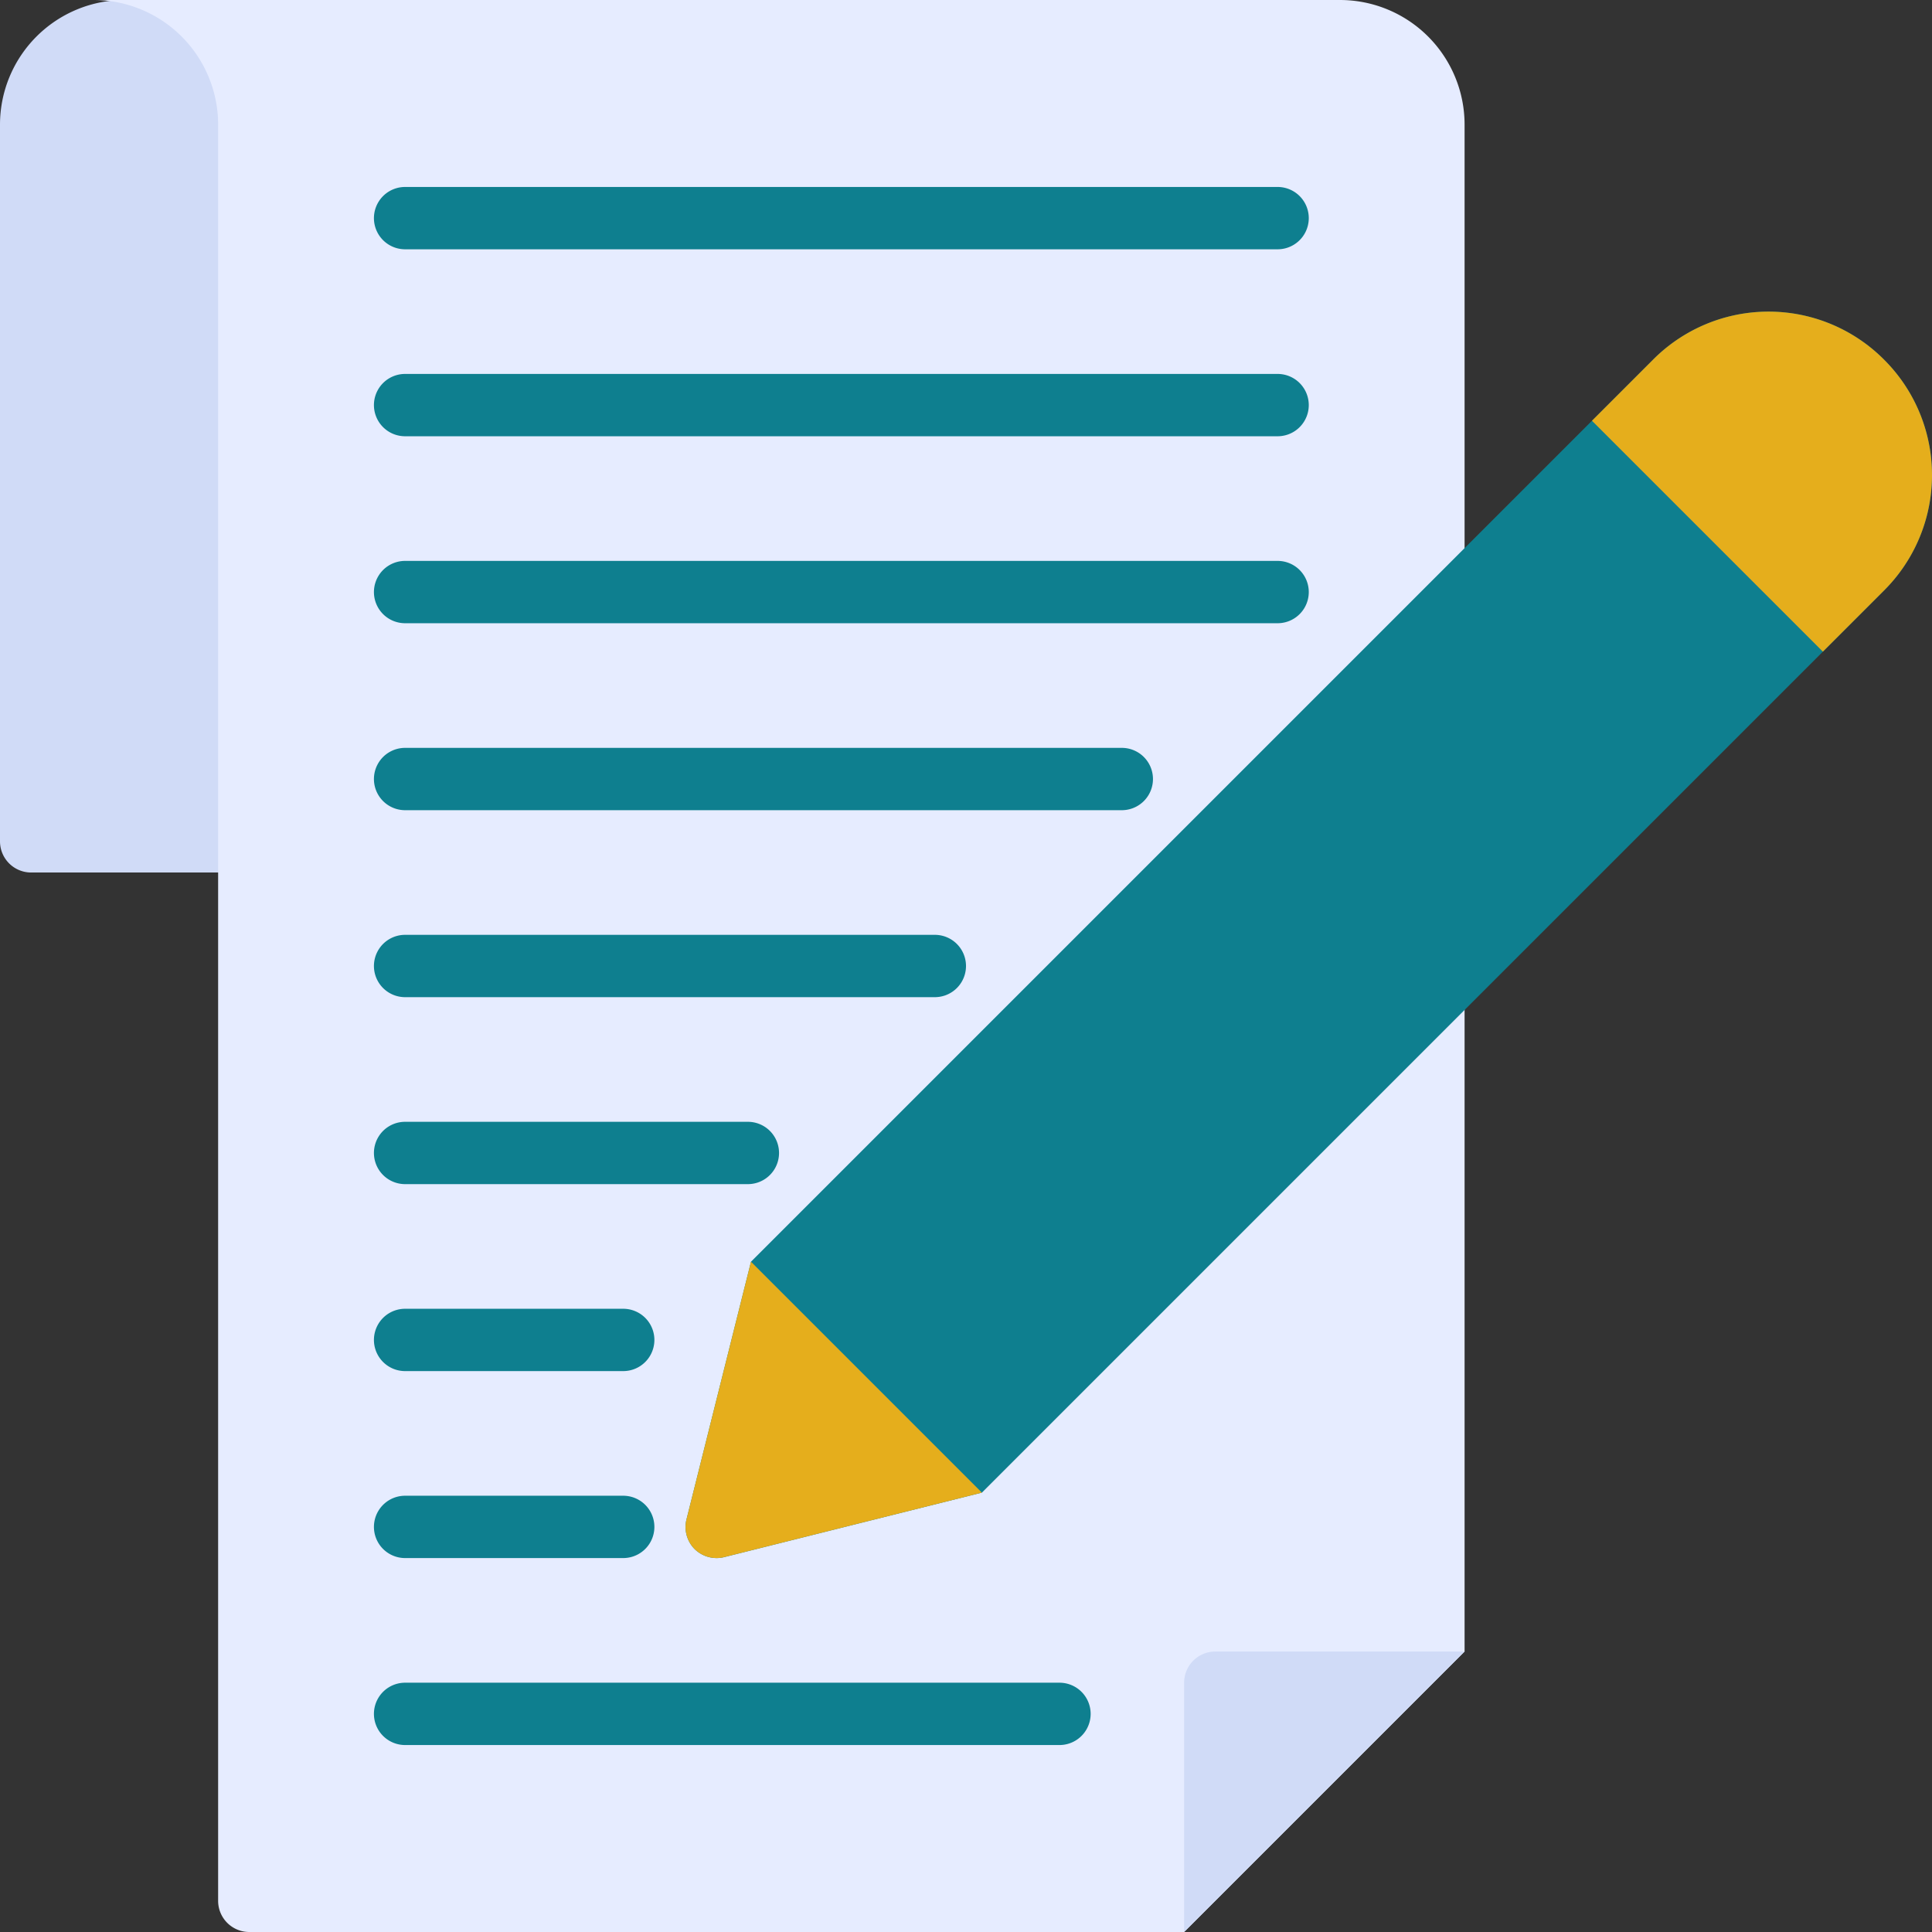
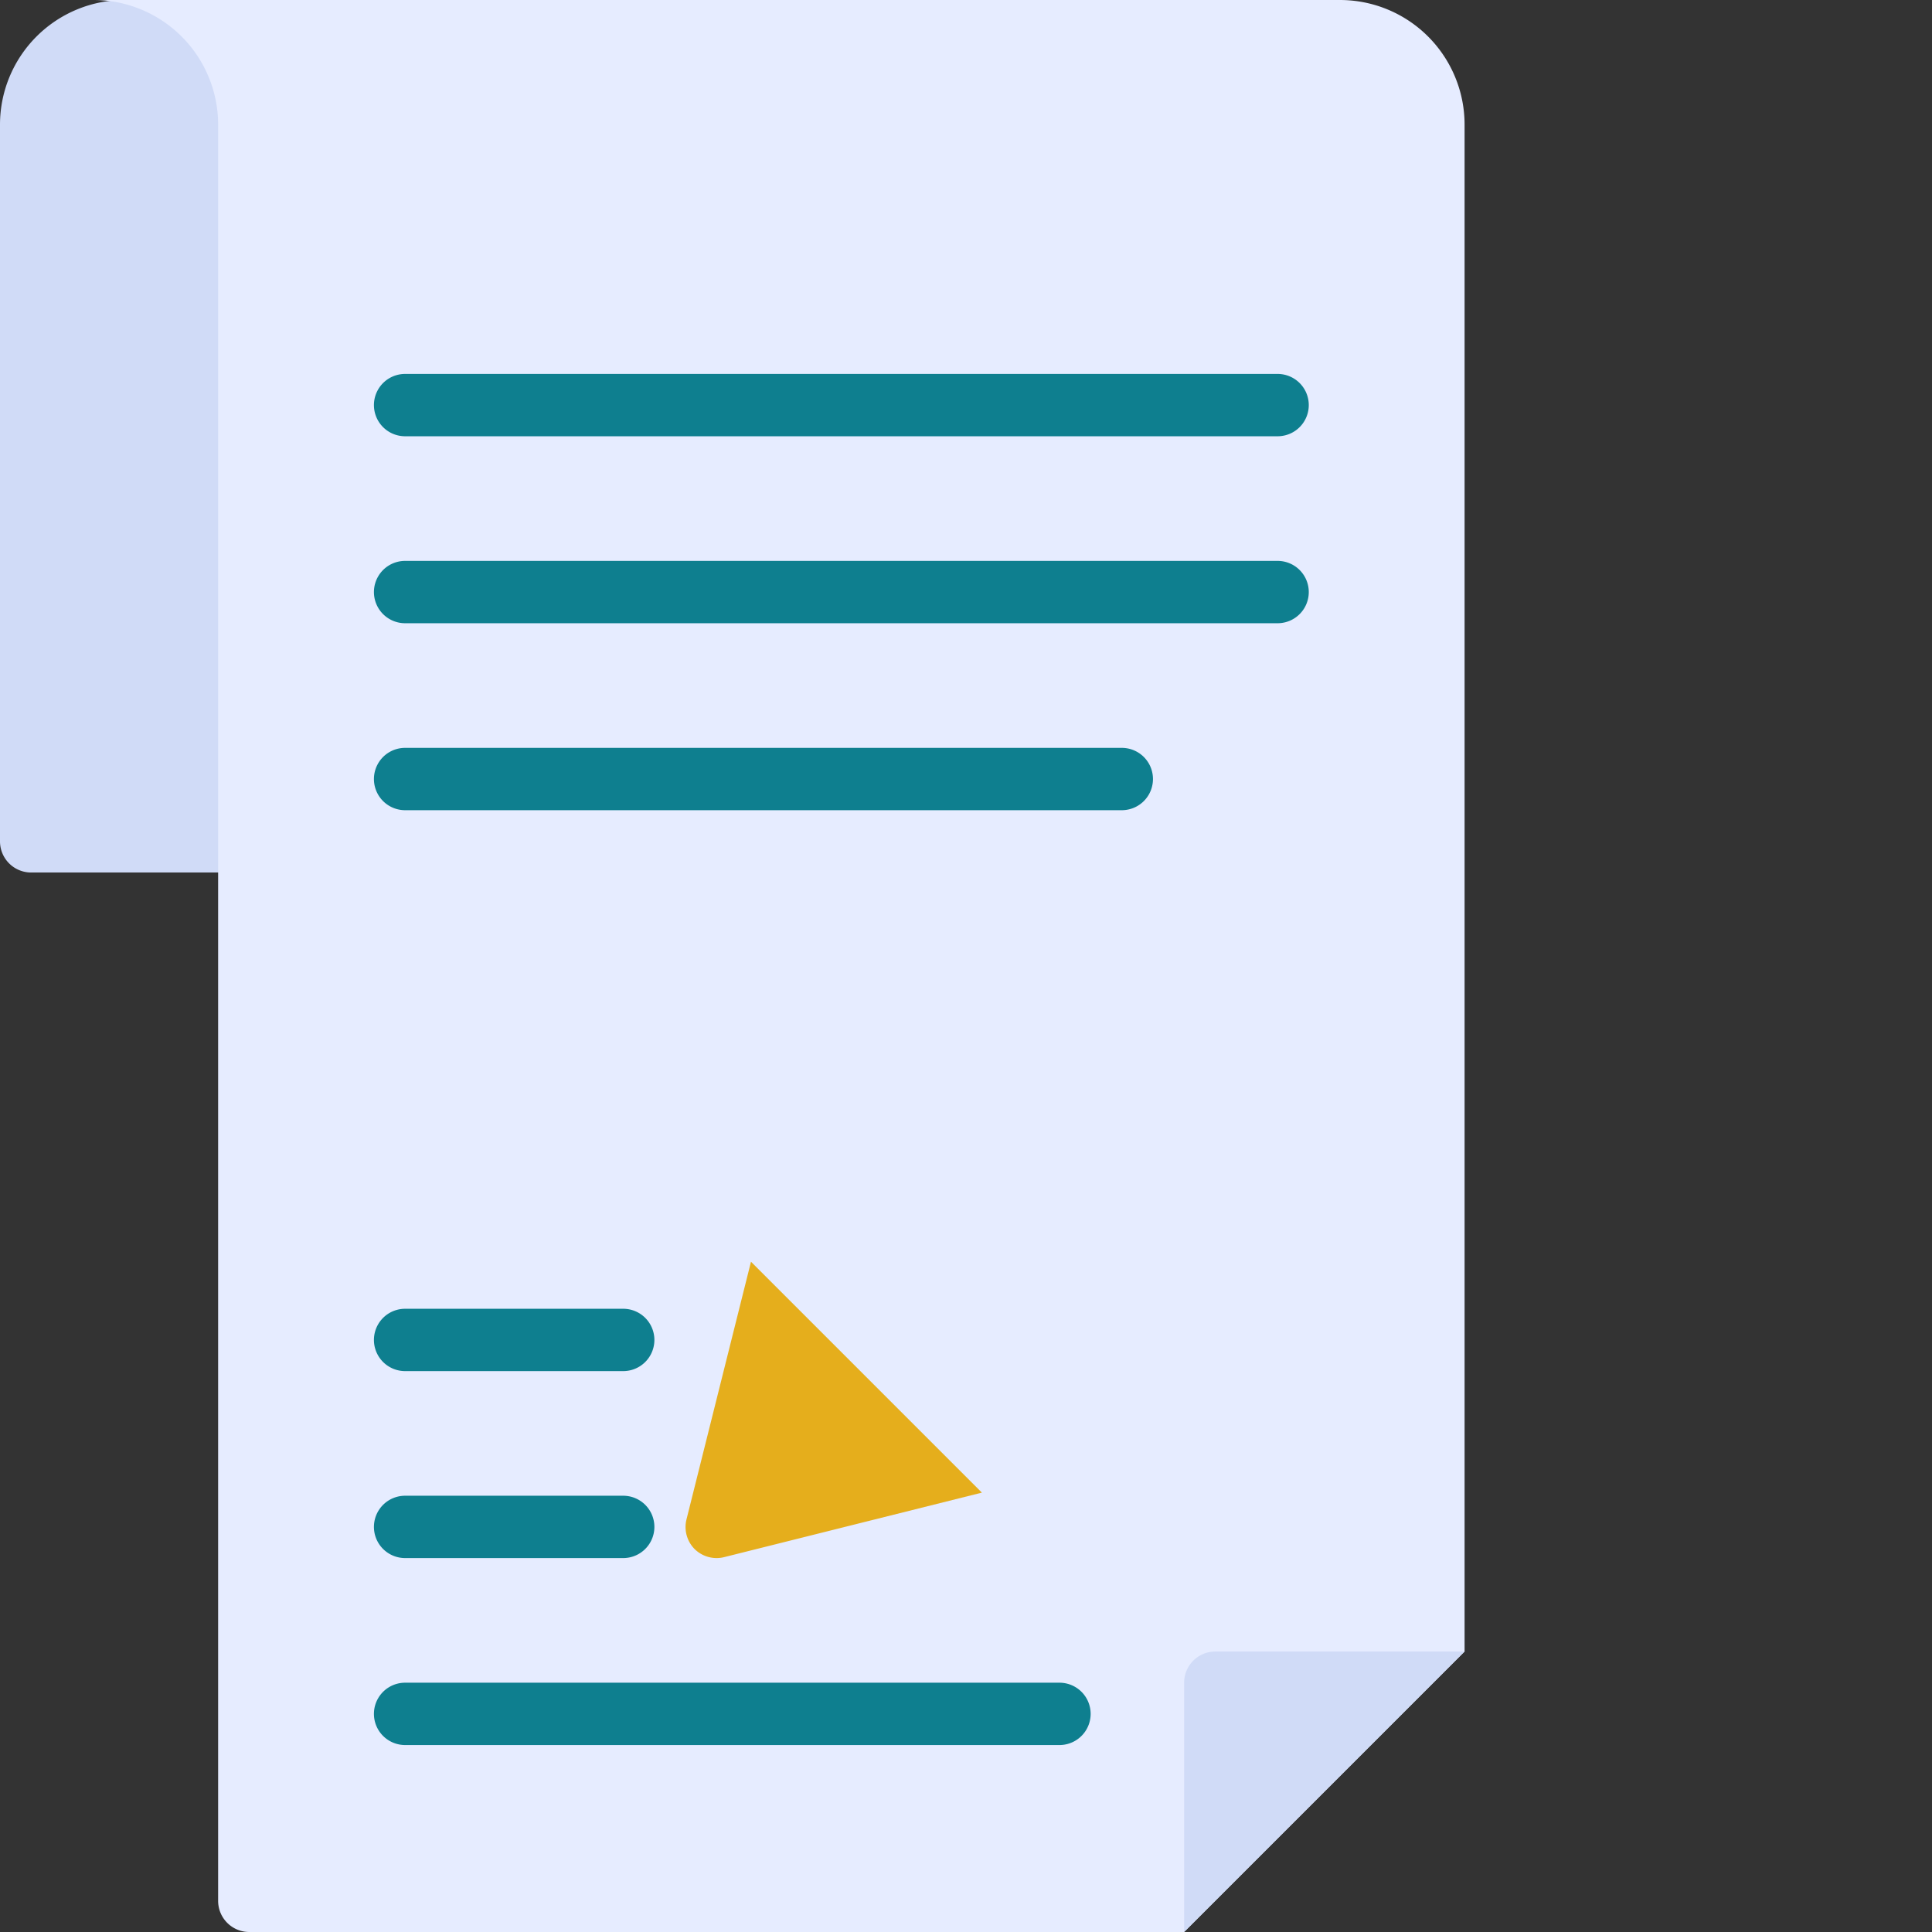
<svg xmlns="http://www.w3.org/2000/svg" fill="#000000" height="62" preserveAspectRatio="xMidYMid meet" version="1" viewBox="1.0 1.0 62.0 62.0" width="62" zoomAndPan="magnify">
  <rect x="1.0" y="1.0" width="62.0" height="62.0" fill="#333333" stroke="none" />
  <g>
    <g id="change1_1">
      <path d="M5,1A4,4,0,0,0,1,5V28a1,1,0,0,0,1,1H12V1Z" fill="#d0dbf7" />
    </g>
    <g id="change2_1">
      <path d="M44,1H4A4,4,0,0,1,8,5V62a1,1,0,0,0,1,1H39l9-9V5A4,4,0,0,0,44,1Z" fill="#e6ecff" />
    </g>
    <g id="change3_1">
-       <path d="M42,9H14a1,1,0,0,1,0-2H42a1,1,0,0,1,0,2Z" fill="#0e7f8f" />
-     </g>
+       </g>
    <g id="change3_2">
      <path d="M42,15H14a1,1,0,0,1,0-2H42a1,1,0,0,1,0,2Z" fill="#0e7f8f" />
    </g>
    <g id="change3_3">
      <path d="M42,21H14a1,1,0,0,1,0-2H42a1,1,0,0,1,0,2Z" fill="#0e7f8f" />
    </g>
    <g id="change3_4">
      <path d="M37,27H14a1,1,0,0,1,0-2H37a1,1,0,0,1,0,2Z" fill="#0e7f8f" />
    </g>
    <g id="change3_5">
-       <path d="M31,33H14a1,1,0,0,1,0-2H31a1,1,0,0,1,0,2Z" fill="#0e7f8f" />
-     </g>
+       </g>
    <g id="change3_6">
-       <path d="M25,39H14a1,1,0,0,1,0-2H25a1,1,0,0,1,0,2Z" fill="#0e7f8f" />
-     </g>
+       </g>
    <g id="change3_7">
      <path d="M21,45H14a1,1,0,0,1,0-2h7a1,1,0,0,1,0,2Z" fill="#0e7f8f" />
    </g>
    <g id="change3_8">
      <path d="M21,51H14a1,1,0,0,1,0-2h7a1,1,0,0,1,0,2Z" fill="#0e7f8f" />
    </g>
    <g id="change3_9">
      <path d="M35,57H14a1,1,0,0,1,0-2H35a1,1,0,0,1,0,2Z" fill="#0e7f8f" />
    </g>
    <g id="change3_10">
-       <path d="M61.46,12.54a5.227,5.227,0,0,0-7.41,0L25.1,41.49l-2.07,8.27A.985.985,0,0,0,23,50a1.007,1.007,0,0,0,.29.71H23.29V50.71h0A1.007,1.007,0,0,0,24,51a.985.985,0,0,0,.24-.03l8.27-2.07L61.46,19.95a5.227,5.227,0,0,0,0-7.41Z" fill="#0e7f8f" />
-     </g>
+       </g>
    <g id="change4_1">
-       <path d="M61.46,12.54a5.227,5.227,0,0,0-7.41,0l-1.962,1.962,7.41,7.41L61.46,19.95a5.227,5.227,0,0,0,0-7.41Z" fill="#e5ae1c" />
-     </g>
+       </g>
    <g id="change4_2">
      <path d="M23,50a1.007,1.007,0,0,0,.29.71H23.29V50.71A1.007,1.007,0,0,0,24,51a.985.985,0,0,0,.24-.03l8.27-2.07h0L25.1,41.49l-2.07,8.27A.985.985,0,0,0,23,50Z" fill="#e5ae1c" />
    </g>
    <g id="change1_2">
      <path d="M40,54a1,1,0,0,0-1,1v8l9-9Z" fill="#d0dbf7" />
    </g>
  </g>
</svg>